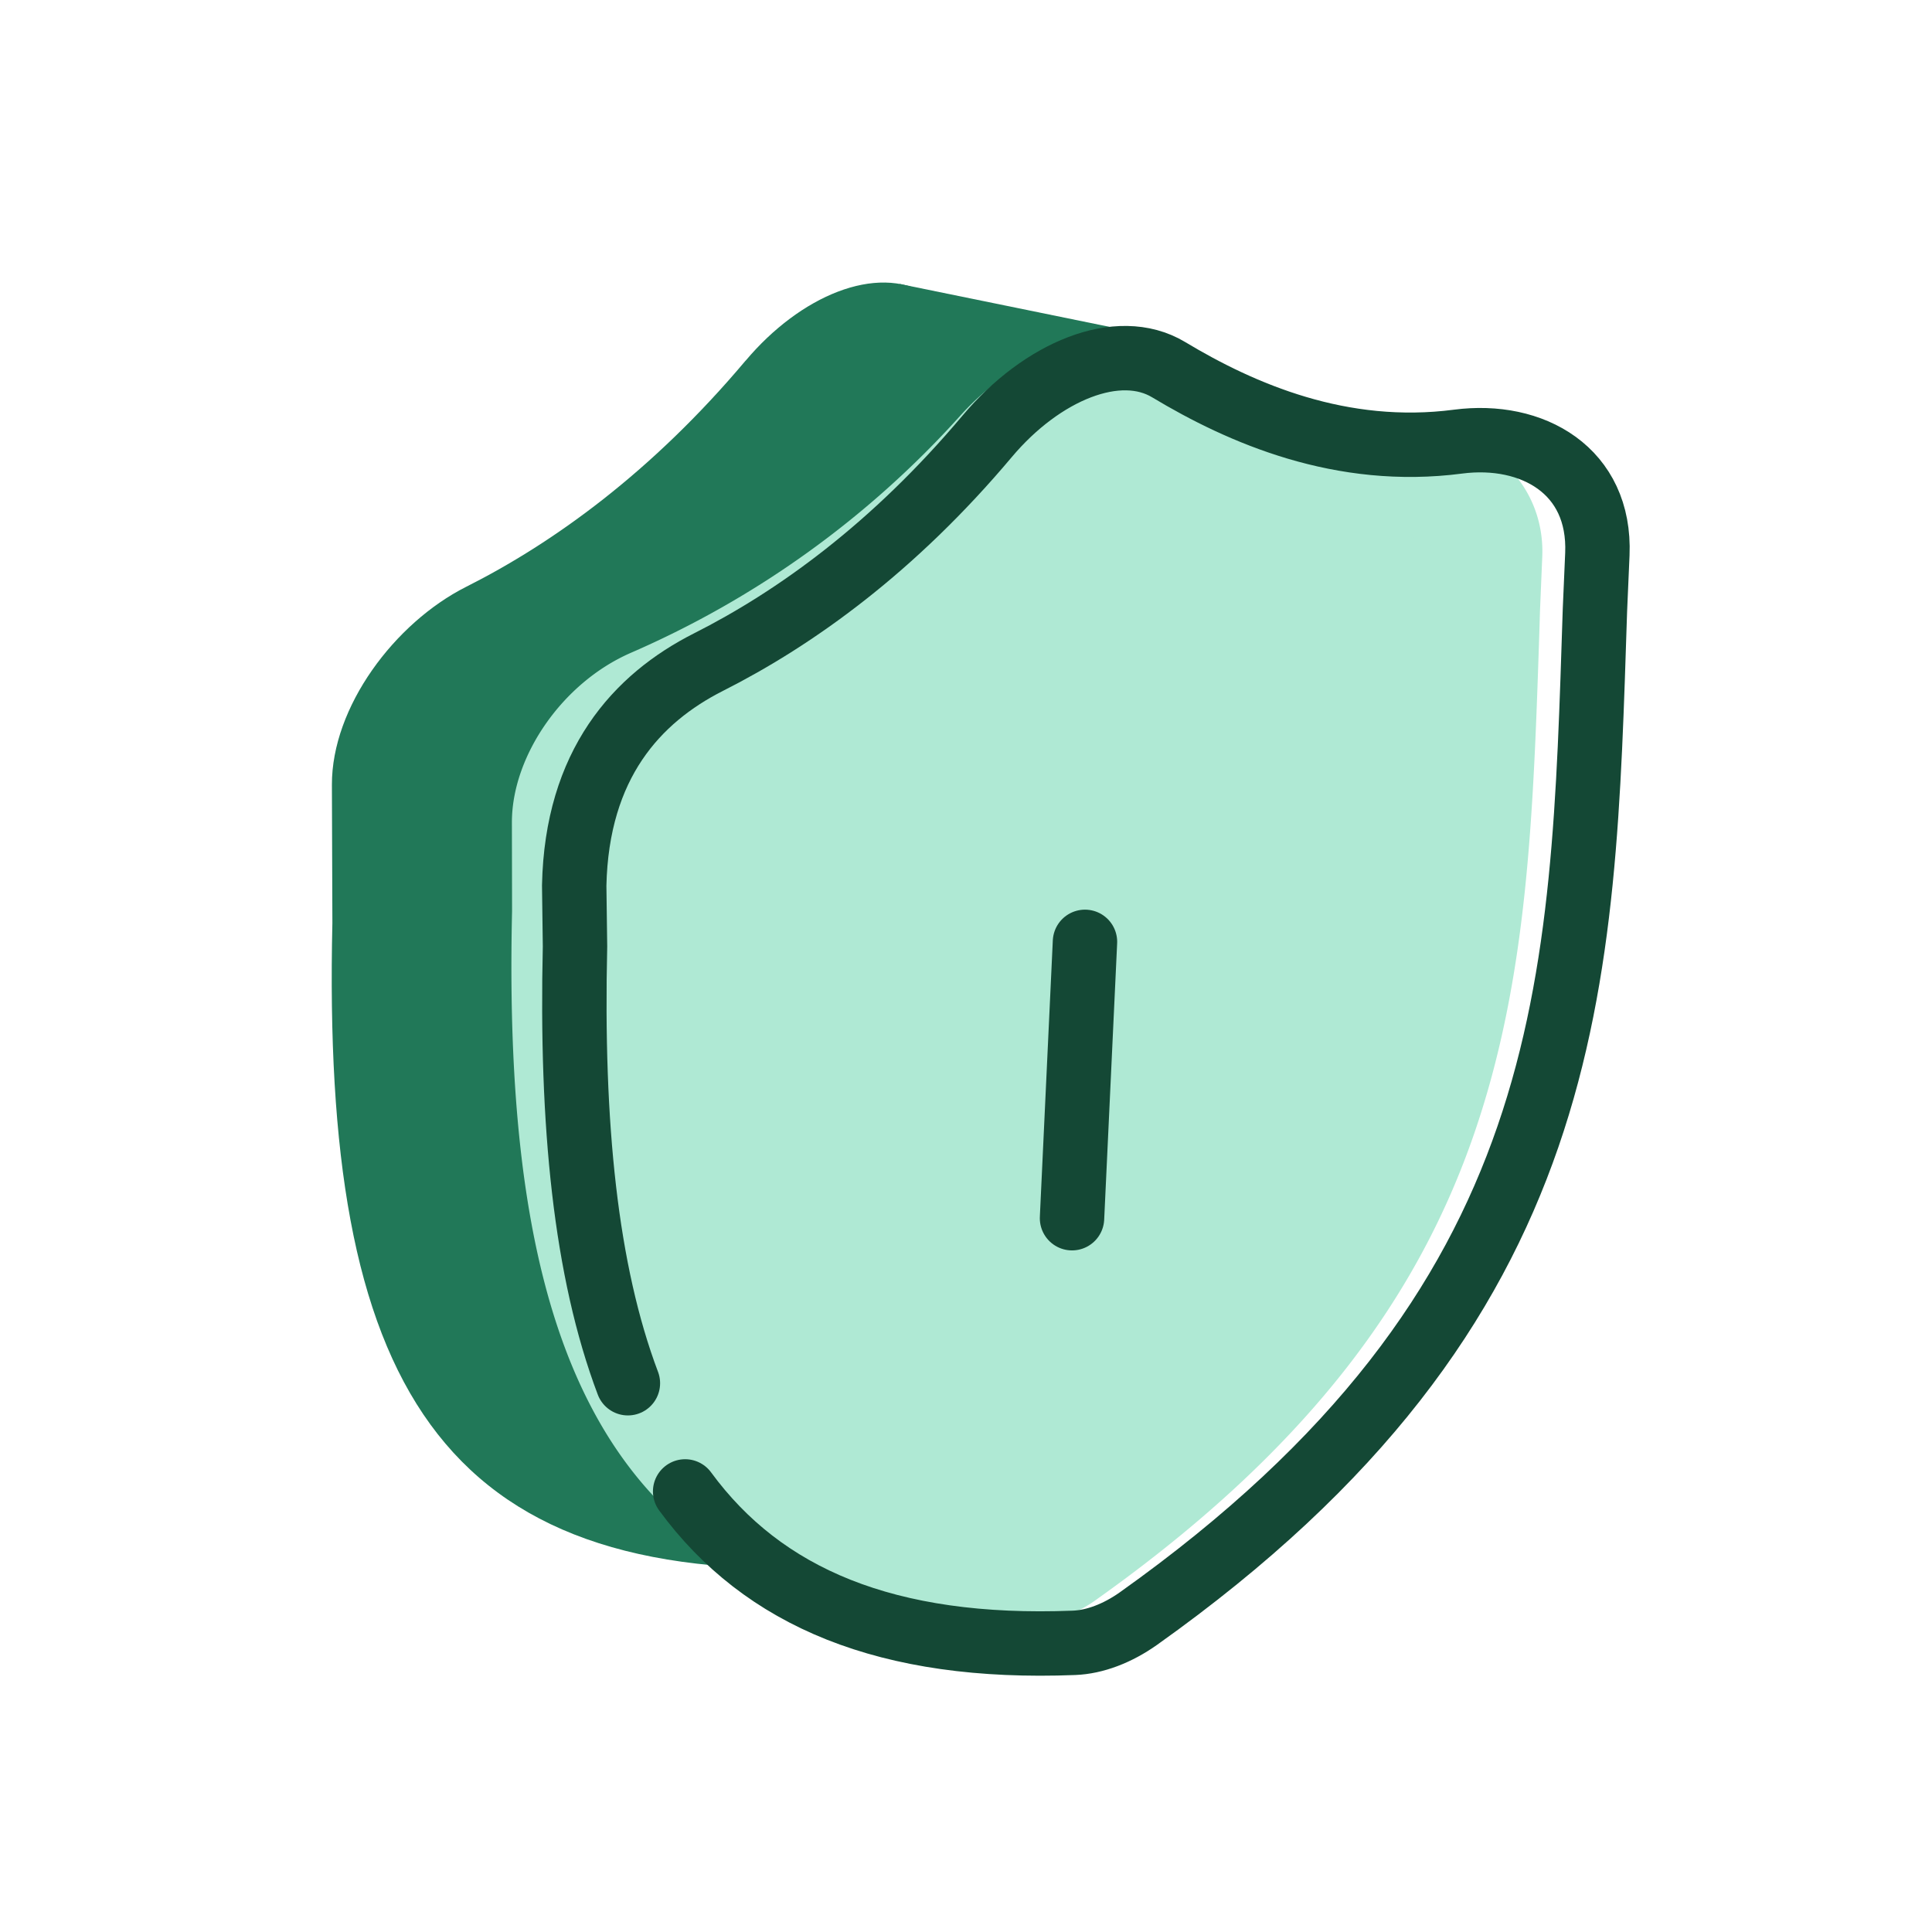
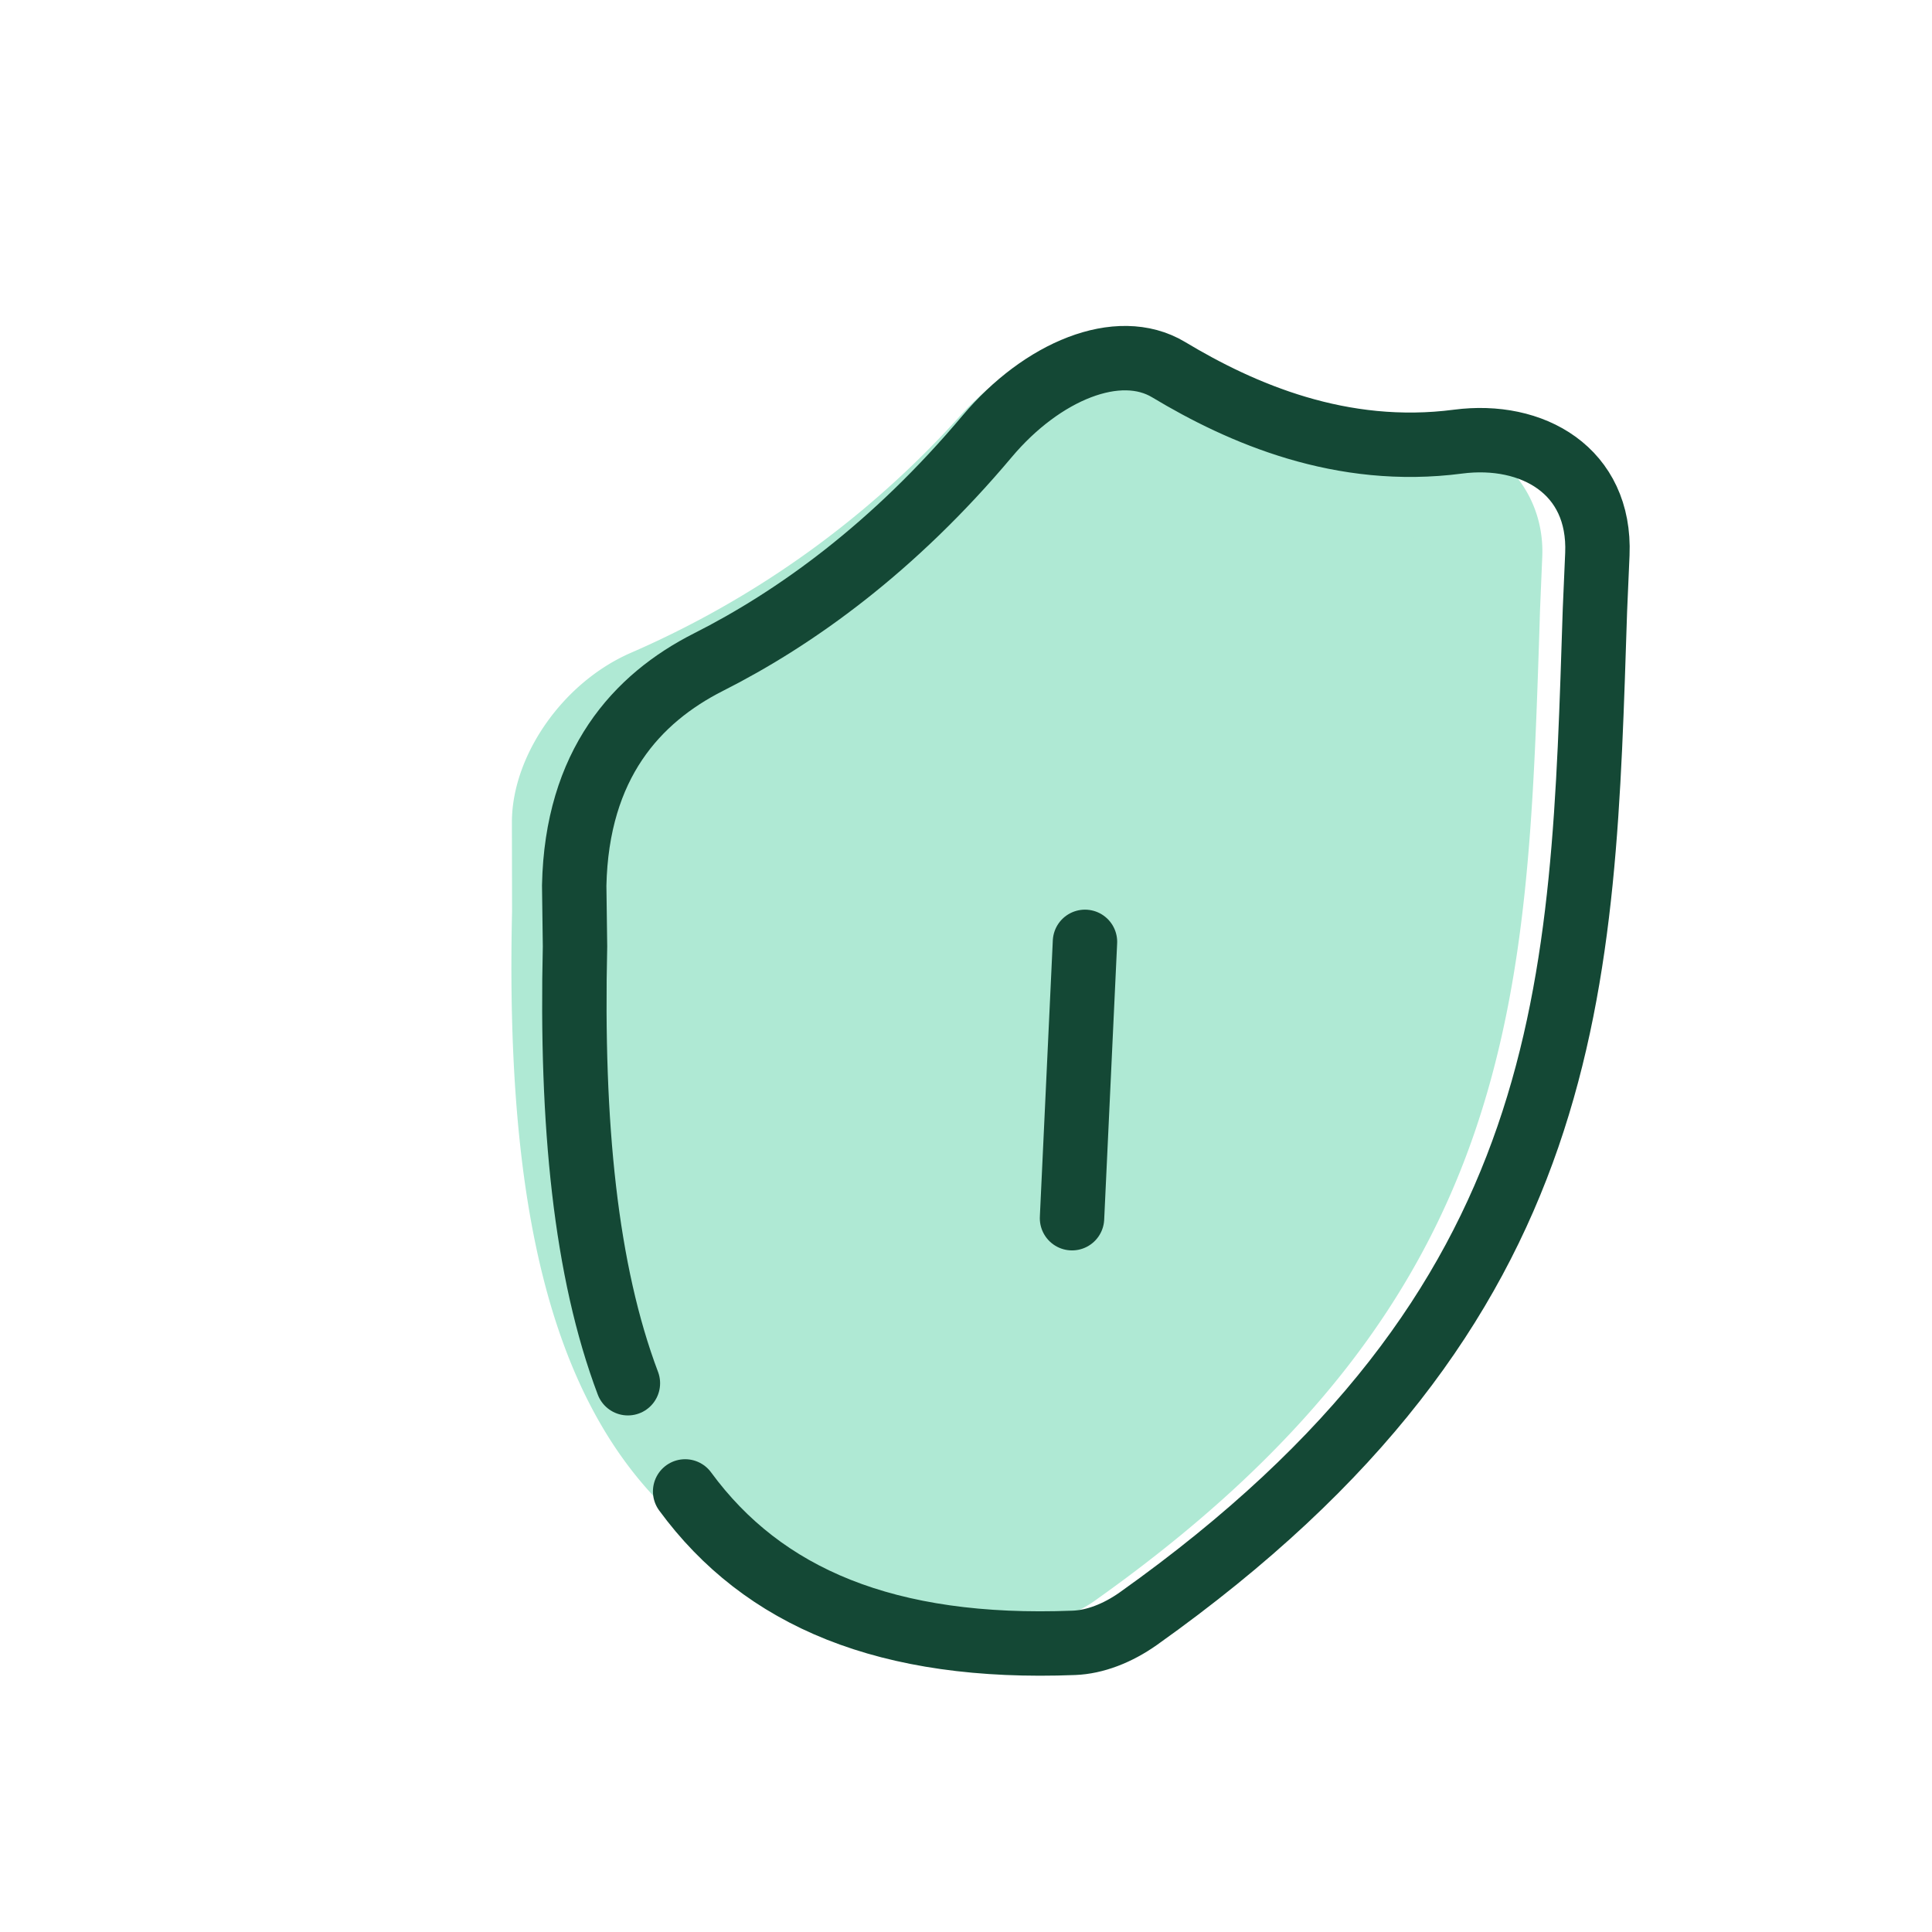
<svg xmlns="http://www.w3.org/2000/svg" width="24" height="24" fill="none">
  <g clip-path="url(#a)">
-     <path d="M9.262 4.48C8.095 5.867 6.871 6.746 5.79 7.29c-.888.448-1.67 1.492-1.667 2.46l.006 1.715c-.132 5.717 1.309 8.229 6.21 8.005.26-.012.542-.118.802-.303 5.483-3.897 5.518-7.866 5.67-12.502 0-.019.005-.038.013-.057.041-.103-.027-.186-.116-.17-.93.163-1.802-1.802-2.591-1.87-1.025-.088-1.91-.5-2.6-.915-.627-.376-1.575.02-2.254.827z" fill="#217858" />
-     <path d="M11.174 3.527l2.627.537-2.654 2.846.027-3.383z" fill="#217858" />
    <path d="M7.04 11.329v-.019l-.002-1.094c0-.535.449-1.213 1.07-1.484a12.534 12.534 0 004.322-3.11c.517-.575 1.114-.761 1.456-.53.792.536 1.899 1.099 3.349.918.775-.097 1.269.318 1.245.878l-.029.693h0v.006l-.006.199c-.075 2.284-.14 4.235-.776 6.08-.625 1.81-1.837 3.599-4.441 5.45a.82.82 0 01-.43.162c-2.332.091-3.769-.604-4.628-1.93-.872-1.347-1.195-3.413-1.13-6.22z" fill="#AFE9D4" stroke="#AFE9D4" stroke-width="1.358" stroke-linejoin="round" />
    <path d="M7.8 17.183c-.526-1.393-.708-3.215-.657-5.425L7.133 11c.032-1.507.777-2.324 1.668-2.775 1.08-.545 2.3-1.422 3.463-2.806.679-.807 1.627-1.203 2.253-.827.907.545 2.146 1.084 3.596.894.92-.12 1.773.358 1.73 1.398l-.03.692c-.153 4.649-.177 8.625-5.67 12.53-.261.185-.543.292-.802.302-2.321.091-3.863-.562-4.83-1.881M13.478 11.7l-.161 3.433" stroke="#144835" stroke-width=".8" stroke-linecap="round" stroke-linejoin="round" />
  </g>
  <defs>
    <clipPath id="a">
      <path fill="#fff" d="M0 0H24V24H0z" />
    </clipPath>
  </defs>
</svg>